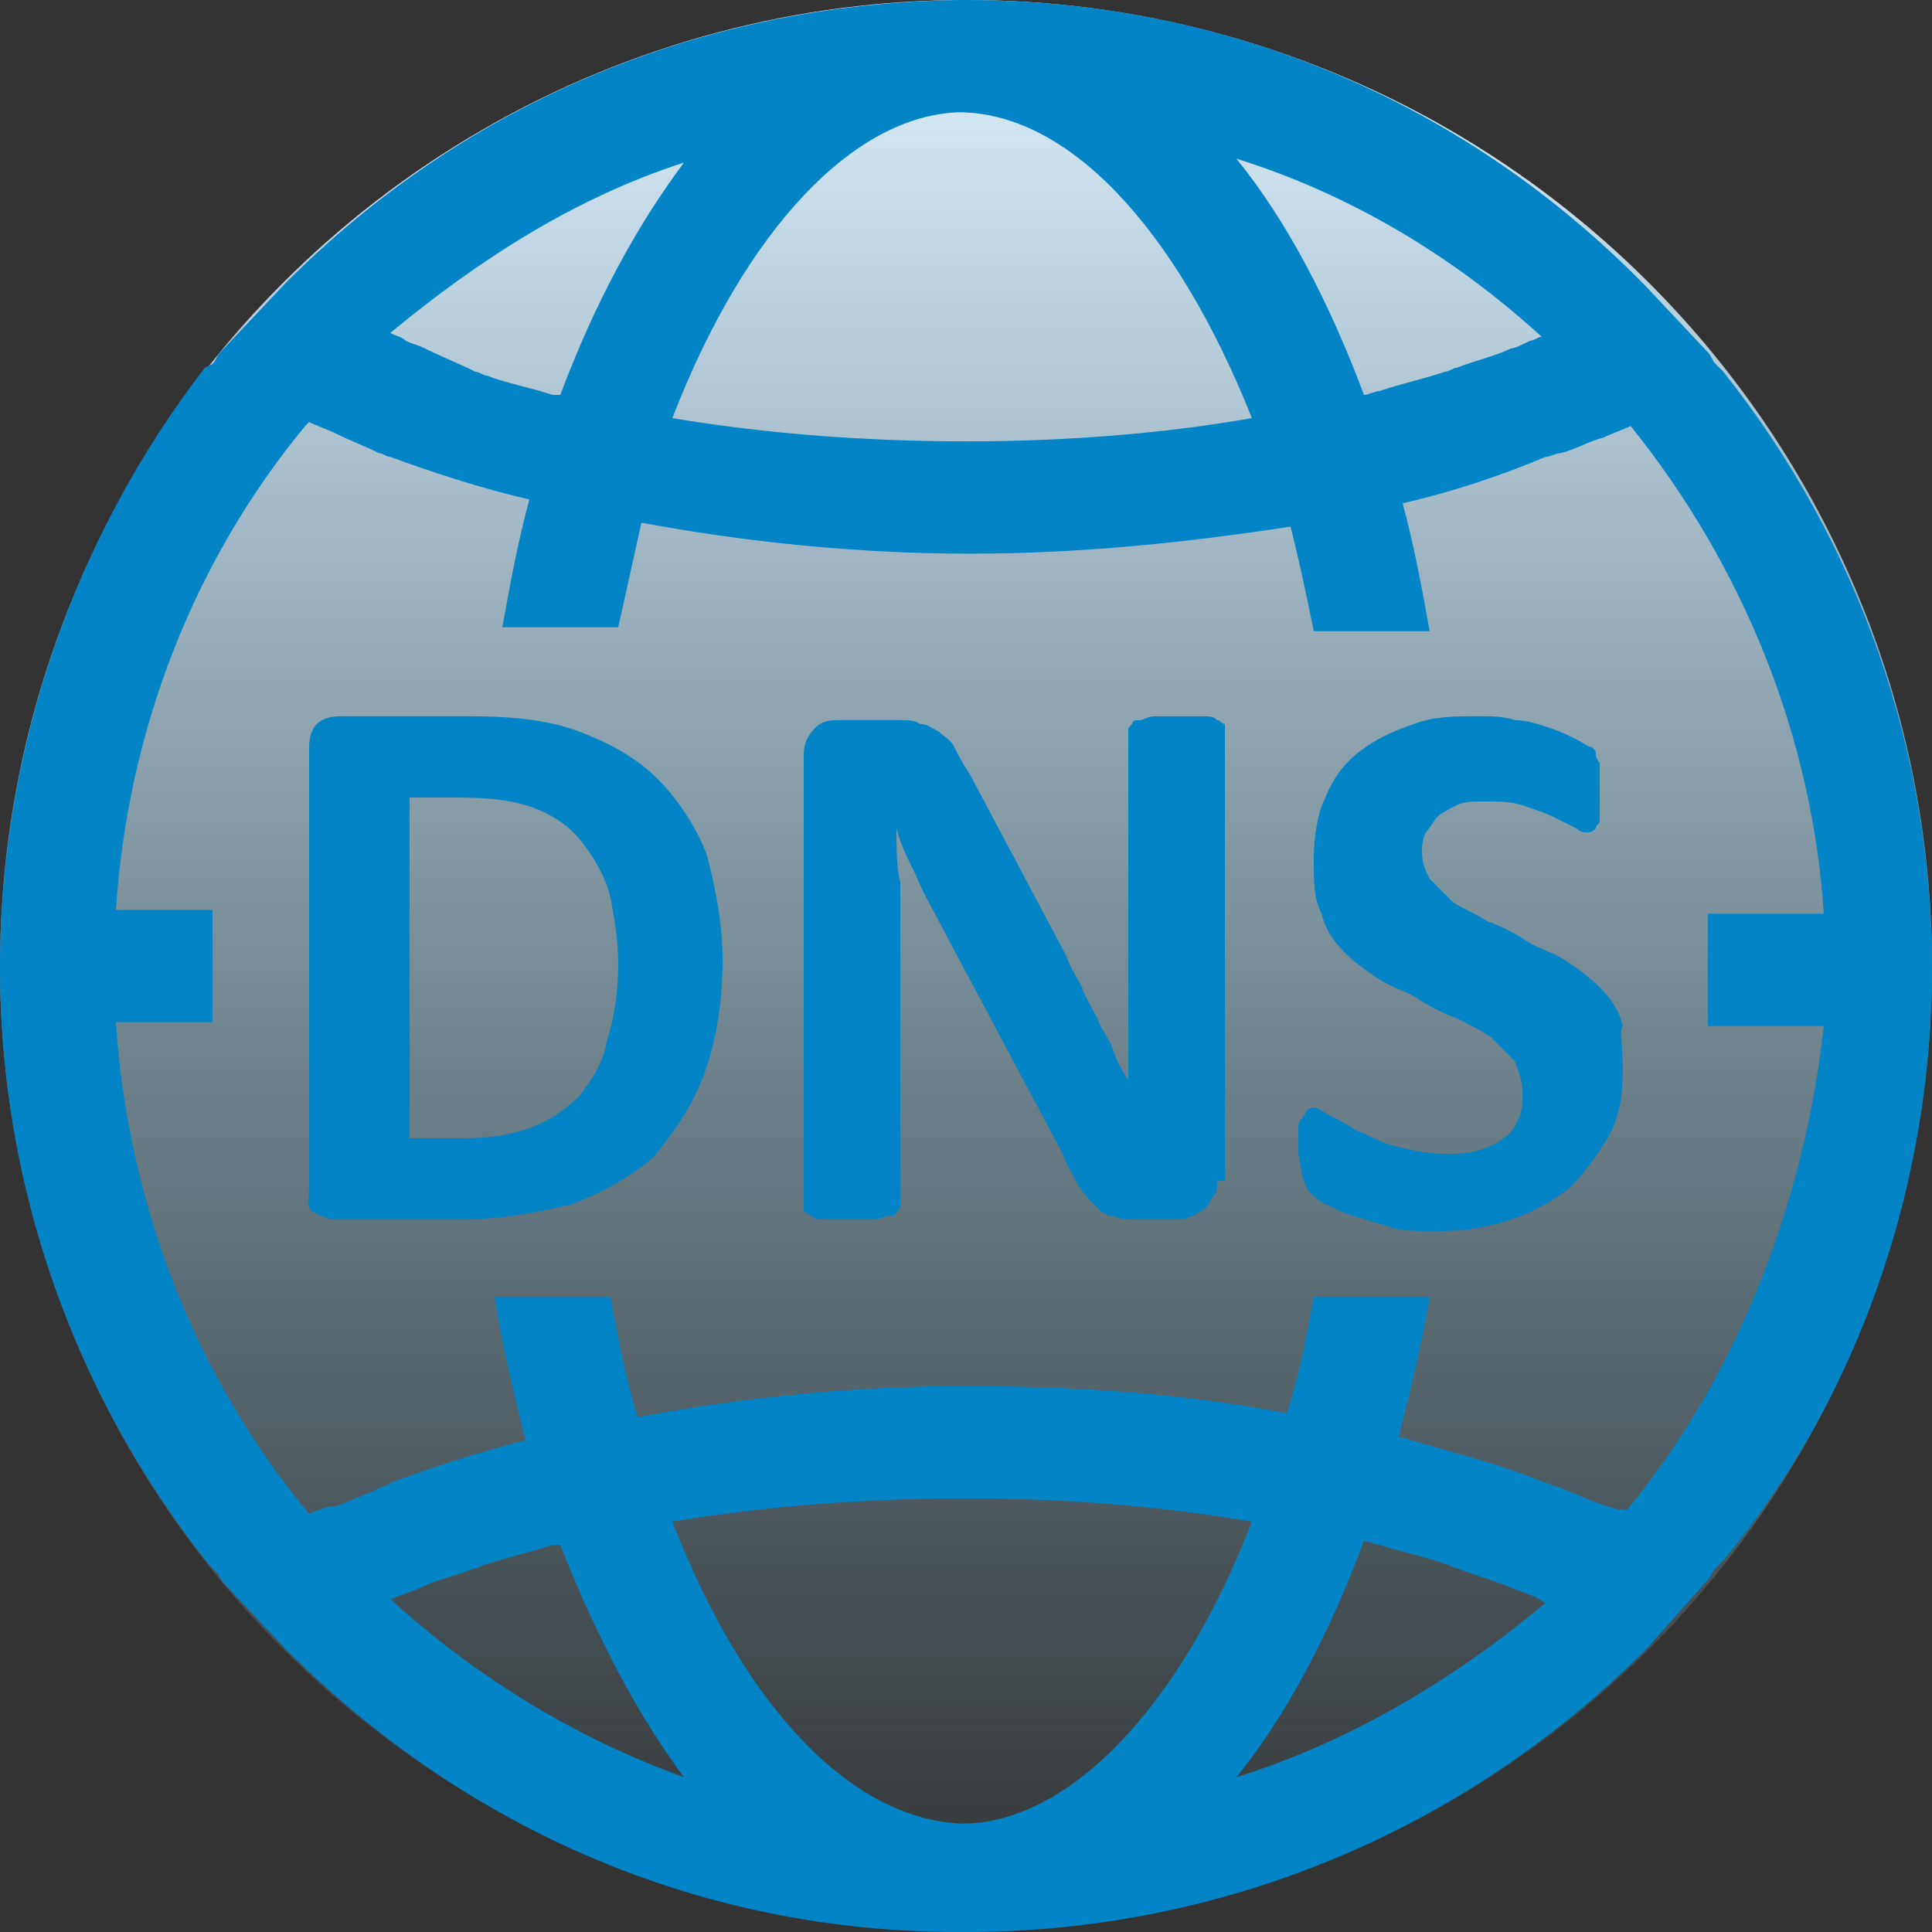
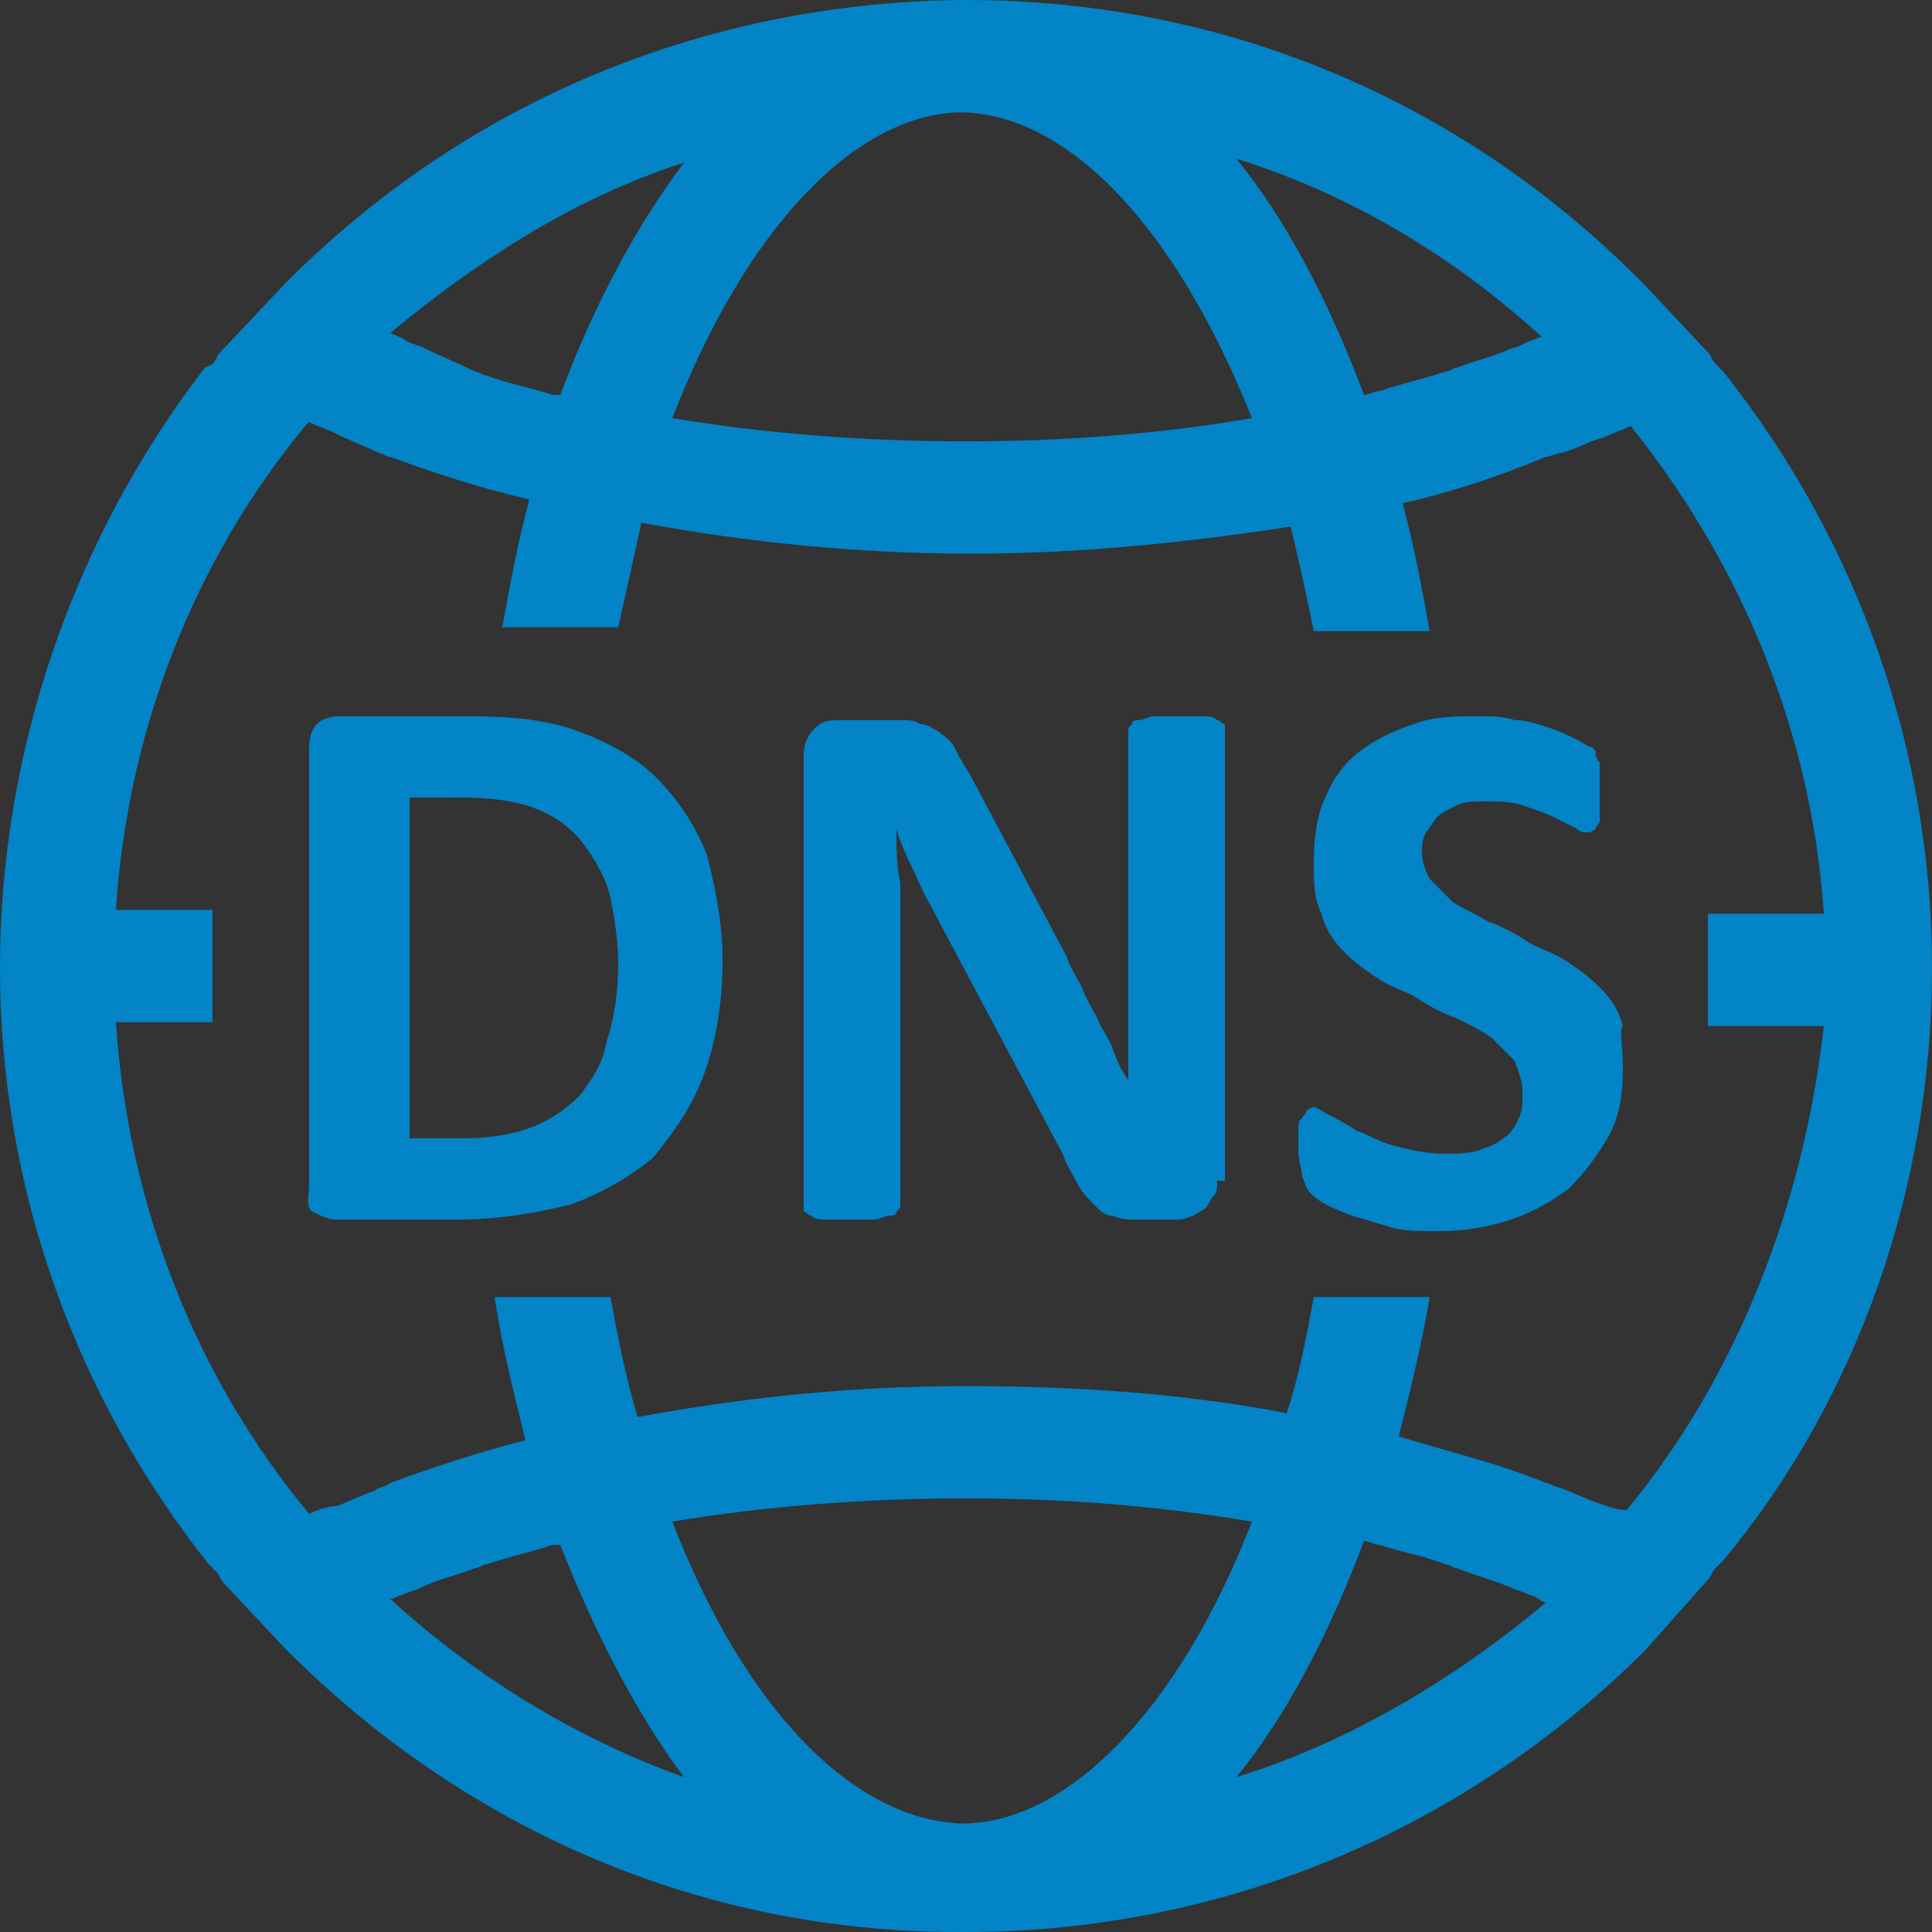
<svg xmlns="http://www.w3.org/2000/svg" width="250" height="250" viewBox="0 0 250 250" fill="none">
  <rect x="0" y="0" width="250" height="250" fill="#333333" stroke="none" />
-   <circle cx="125" cy="125" r="125" fill="url(#paint0_linear_1450_5)" />
  <path fill-rule="evenodd" clip-rule="evenodd" d="M250 125.25C250 97.194 240.5 70.141 223 48.097L222 47.094C221.5 46.594 221.5 46.091 221 45.591L213 37.072C189.5 13.025 158.5 0 125 0H124C91 0.5 60.5 13.025 37 36.572L28.5 45.591C28 46.091 28 46.594 27.5 47.094L26.5 47.594C9.5 69.641 0 97.194 0 125.25C0 153.306 9.5 180.359 27 202.403L28 203.406C28.5 203.906 28.5 204.409 29 204.909L37 213.425C60.5 236.975 91 250 124 250H125C158 250 189.5 236.975 213 213.428L221 204.409C221.5 203.909 221.5 203.406 222 202.906L223 201.903C240.5 180.863 250 153.306 250 125.25ZM199.5 43.587C199 43.587 198.5 44.087 198 44.087C197 44.587 196 45.091 195.5 45.091C193.5 46.094 191 46.594 188.5 47.597C188 47.597 187.5 48.097 187 48.097C184 49.1 181.5 49.6 178.5 50.603C178 50.603 177 51.103 176.5 51.103C172 39.078 166.5 28.559 160 20.541C174.5 25.05 188 33.066 199.5 43.587ZM124 14.528C138 14.528 152 29.056 162 54.106C150.5 56.109 138 57.112 125 57.112C112 57.112 99 56.112 87 54.106C96.5 29.559 110.5 15.031 124 14.528ZM88.5 21.044C82.5 29.059 77 39.081 72.5 51.103H71.5C68.5 50.1 65.5 49.6 63 48.597C62.5 48.597 62 48.097 61.5 48.097C59.5 47.094 57 46.094 55 45.091C54 44.591 53.5 44.591 52.5 44.087C52 43.587 51.5 43.587 50.5 43.084C62 33.566 74.5 25.55 88.5 21.041V21.044ZM50.5 206.912C51 206.912 51.5 206.413 52 206.413C53 205.913 53.5 205.913 54.5 205.409C56.5 204.406 59 203.906 61.5 202.903C62 202.903 62.5 202.403 63 202.403C66 201.403 68.5 200.9 71.5 199.897H72.5C77 211.422 82.5 221.941 88.5 229.956C74.5 224.947 61.5 216.934 50.5 206.912ZM124.5 235.972C110.5 235.472 96.5 221.444 87 196.894C99 194.891 112 193.887 125 193.887C138 193.887 150 194.891 162 196.894C152.5 221.444 138 235.972 124.5 235.972ZM160 229.959C166.5 221.944 172 211.422 176.5 199.397C177 199.397 178 199.897 178.5 199.897C181.5 200.9 184.5 201.4 187 202.403C187.5 202.403 188 202.903 188.5 202.903C191 203.906 193 204.406 195.5 205.409C196.5 205.909 197 205.909 198 206.413C198.5 206.413 199 206.913 200 207.413C188 217.434 174.5 225.45 160 229.959ZM210.5 195.391C209 195.391 208 194.891 206.5 194.387C205 193.884 203 192.884 201.5 192.384C201 192.384 200.5 191.884 200 191.884C194 189.378 187.5 187.878 181 185.872C182.5 179.859 184 173.847 185 167.834H170C169 173.347 168 178.356 166.5 182.866C153.5 180.359 139.5 179.359 125 179.359C110 179.359 96 180.863 82.5 183.369C81 178.359 80 173.35 79 167.838H64C65 174.35 66.5 180.362 68 186.375C62 187.878 56 189.881 50.5 191.884C50 192.384 49 192.384 48.5 192.887C47 193.387 45 194.391 43.5 194.891C42.5 194.891 41 195.391 40 195.894C25 177.856 16.5 155.312 15 132.266H27.5V117.737H15C16.5 94.691 25 72.647 39.5 55.112L40 54.612C41 55.112 42.5 55.616 43.5 56.116C45.5 57.116 47 57.619 49 58.622C49.5 58.622 50 59.122 50.5 59.122C56 61.125 62 63.131 68.5 64.634C67 70.147 66 75.656 65 81.169H80L83 67.641C96.5 70.147 111 71.647 125.5 71.647C140 71.647 154 70.144 167 68.141C168 72.15 169 76.656 170 81.669H185C184 76.159 183 70.647 181.5 65.134C188 63.631 194 61.628 200 59.122C200.5 59.122 201.5 58.622 202 58.622C204 58.122 205.5 57.119 207.5 56.619C208.5 56.119 210 55.616 211 55.116C225.5 73.153 234.5 95.197 236 118.241H221V132.769H236C233.5 155.313 225 177.856 210.5 195.391ZM93.5 124.247C93.5 130.259 92.5 135.269 91 139.278C89.5 143.287 87 146.794 84.5 149.8C81.5 152.306 78 154.309 74 155.812C70 156.816 65 157.816 59 157.816H43.5C42.5 157.816 41.5 157.316 40.5 156.812C39.5 156.309 40 154.809 40 153.306V96.691C40 95.188 40.5 94.184 41 93.684C41.5 93.184 42.5 92.681 44 92.681H60.5C66.5 92.681 71 93.181 75 94.684C79 96.188 82.5 98.191 85 100.697C87.5 103.203 90 106.709 91.5 110.716C92.5 114.722 93.5 119.234 93.5 124.247ZM80 124.747C80 121.741 79.5 118.734 79 116.231C78.5 113.728 77 111.222 75.5 109.216C74 107.209 72 105.709 69.5 104.706C67 103.703 64 103.203 59.5 103.203H53V147.291H60C63.5 147.291 66.5 146.791 69 145.788C71.5 144.784 73.5 143.281 75 141.778C76.5 139.775 78 137.772 78.5 134.766C79.5 131.759 80 128.253 80 124.747ZM157.5 152.803C157.5 153.806 157.5 154.306 157 154.806C156.5 155.306 156.5 155.809 156 156.309C155.5 156.809 155 156.809 154.5 157.309C154 157.309 153.5 157.809 152.5 157.809H147C146 157.809 145 157.809 144 157.309C143 157.309 142.5 156.809 141.5 155.806C141 155.306 140 154.303 139.5 153.3C139 152.297 138 150.794 137.5 149.291L121.5 119.231C120.5 117.228 119.5 115.725 118.5 113.219C117.5 111.216 116.5 109.209 116 107.206C116 109.713 116 112.216 116.5 114.219V155.803C116.5 156.303 116.5 156.303 116 156.806C116 157.306 115.5 157.306 115 157.306C114.5 157.306 114 157.806 113 157.806H107C106 157.806 105.5 157.806 105 157.306C104.5 157.306 104.5 156.806 104 156.806V97.688C104 96.184 104.5 95.181 105.5 94.181C106.5 93.181 107.5 93.178 109 93.178H116C117.5 93.178 118.5 93.178 119 93.678C120 93.678 120.5 94.178 121.5 94.681C122 95.181 123 95.684 123.5 96.684C124.084 97.899 124.752 99.07 125.5 100.191L138 123.738C138.5 125.241 139.5 126.744 140 127.744C140.5 129.247 141.5 130.75 142 131.753C142.5 133.256 143.5 134.259 144 135.762C144.5 137.266 145 138.269 146 139.772V94.688C146 94.188 146 94.188 146.5 93.684C146.5 93.184 147 93.184 147.5 93.184C148 93.184 148.5 92.684 149.5 92.684H155.5C156.5 92.684 157 92.684 157.5 93.184C158 93.184 158 93.684 158.5 93.684V152.803H157.5Z" fill="#0284C7" />
  <path fill-rule="evenodd" clip-rule="evenodd" d="M210 138.276C210 141.782 209.5 144.788 208 147.294C206.5 149.801 205 151.804 203 153.807C201 155.31 198.5 156.813 195.5 157.813C192.5 158.813 189.5 159.316 186 159.316C184 159.316 181.5 159.316 180 158.816L175 157.313C173.5 156.813 172.5 156.313 171.5 155.81C170.5 155.307 170 154.807 169.5 154.307C169 153.807 169 153.304 168.5 152.304C168.5 151.304 168 150.301 168 148.797V146.291C168 145.791 168 144.788 168.5 144.788C168.5 144.288 169 144.288 169 143.785C169 143.785 169.5 143.285 170 143.285C170.5 143.285 171 143.785 172 144.288C173 144.791 174 145.291 175.5 146.291C177 146.791 178.5 147.794 180.5 148.294C182.5 148.794 184.5 149.297 187 149.297C188.5 149.297 190 149.297 191.5 148.797C193 148.297 194 147.794 194.5 147.294C195.5 146.794 196 145.791 196.5 144.788C197 143.785 197 142.785 197 141.282C197 139.779 196.5 138.776 196 137.272L193 134.266C191.5 133.263 190.5 132.763 188.5 131.76C187 131.26 185 130.257 183.5 129.254C182 128.251 180 127.751 178.5 126.747C177 125.744 175.5 124.744 174 123.241C172.5 121.738 171.5 120.235 171 118.232C170 116.229 170 114.222 170 111.216C170 108.21 170.5 105.204 171.5 103.201C172.5 100.694 174 98.691 176 97.188C178 95.685 180 94.682 183 93.682C185.5 92.679 188.5 92.679 191.5 92.679C193 92.679 194.5 92.679 196 93.179C197.5 93.179 199 93.679 200.5 94.182C202 94.685 203 95.185 204 95.685C205 96.185 205.5 96.685 206 96.685C206.5 97.185 206.5 97.185 206.5 97.688C206.5 97.688 206.5 98.188 207 98.691V106.207C207 106.707 206.5 106.707 206.5 107.21C206.5 107.21 206 107.71 205.5 107.71C205 107.71 204.5 107.71 204 107.21L201 105.707C200 105.207 198.5 104.704 197 104.204C195.5 103.704 194 103.704 192 103.704C190.5 103.704 189.5 103.704 188.5 104.204C187.5 104.704 186.5 105.207 186 105.707C185.5 106.207 185 107.21 184.5 107.71C184 108.713 184 109.713 184 110.216C184 111.719 184.5 112.722 185 113.722L188 116.729C189.5 117.732 191 118.232 192.5 119.235C194 119.735 196 120.738 197.5 121.741C199 122.744 201 123.244 202.5 124.247C204 125.251 205.5 126.251 207 127.754C208.5 129.257 209.5 130.76 210 132.763C209.5 133.263 210 135.269 210 138.276Z" fill="#0284C7" />
  <defs>
    <linearGradient id="paint0_linear_1450_5" x1="125" y1="0" x2="125" y2="250" gradientUnits="userSpaceOnUse">
      <stop stop-color="#E0F2FE" />
      <stop offset="1" stop-color="#97D9F6" stop-opacity="0" />
    </linearGradient>
  </defs>
</svg>